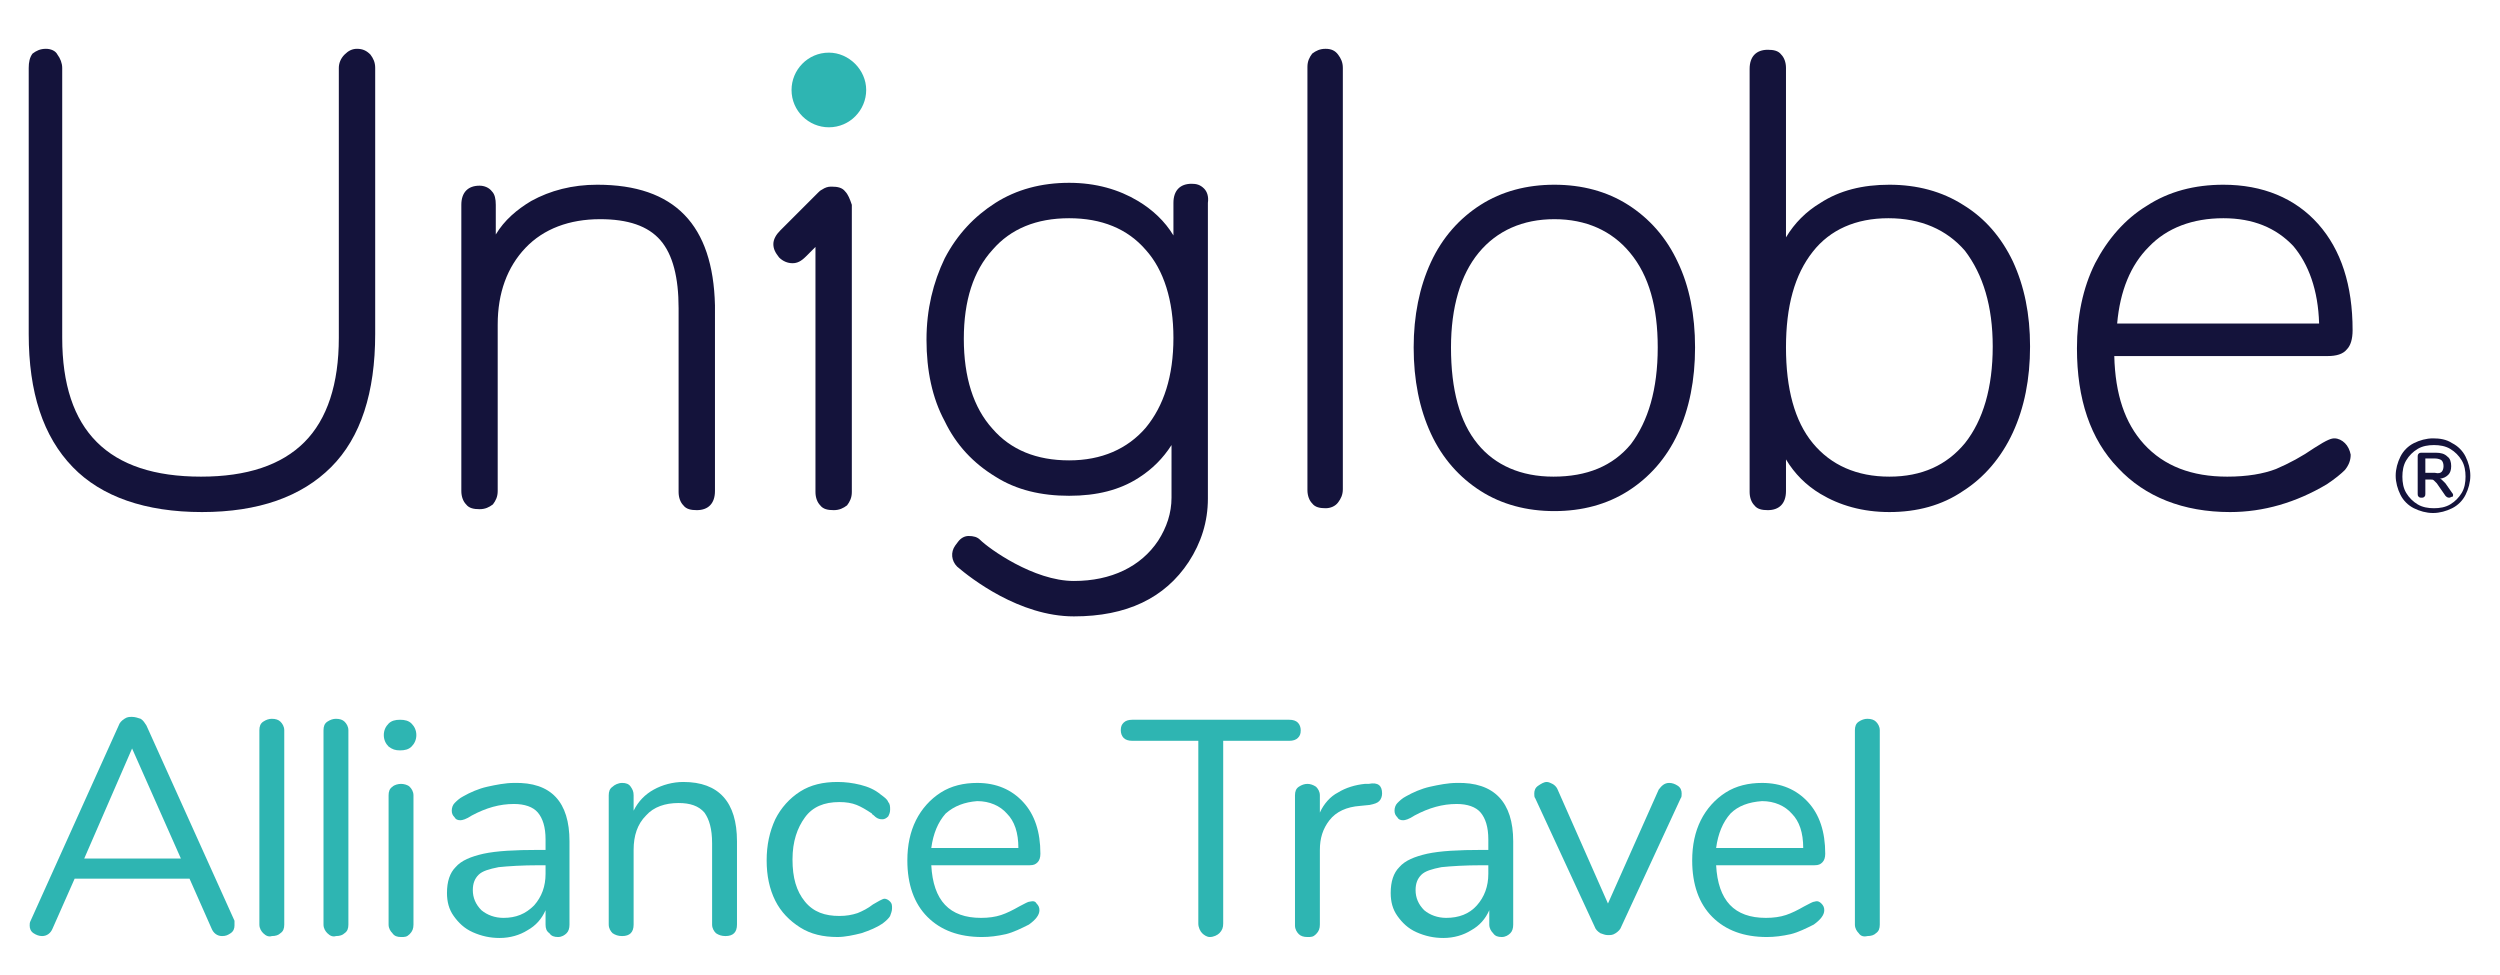
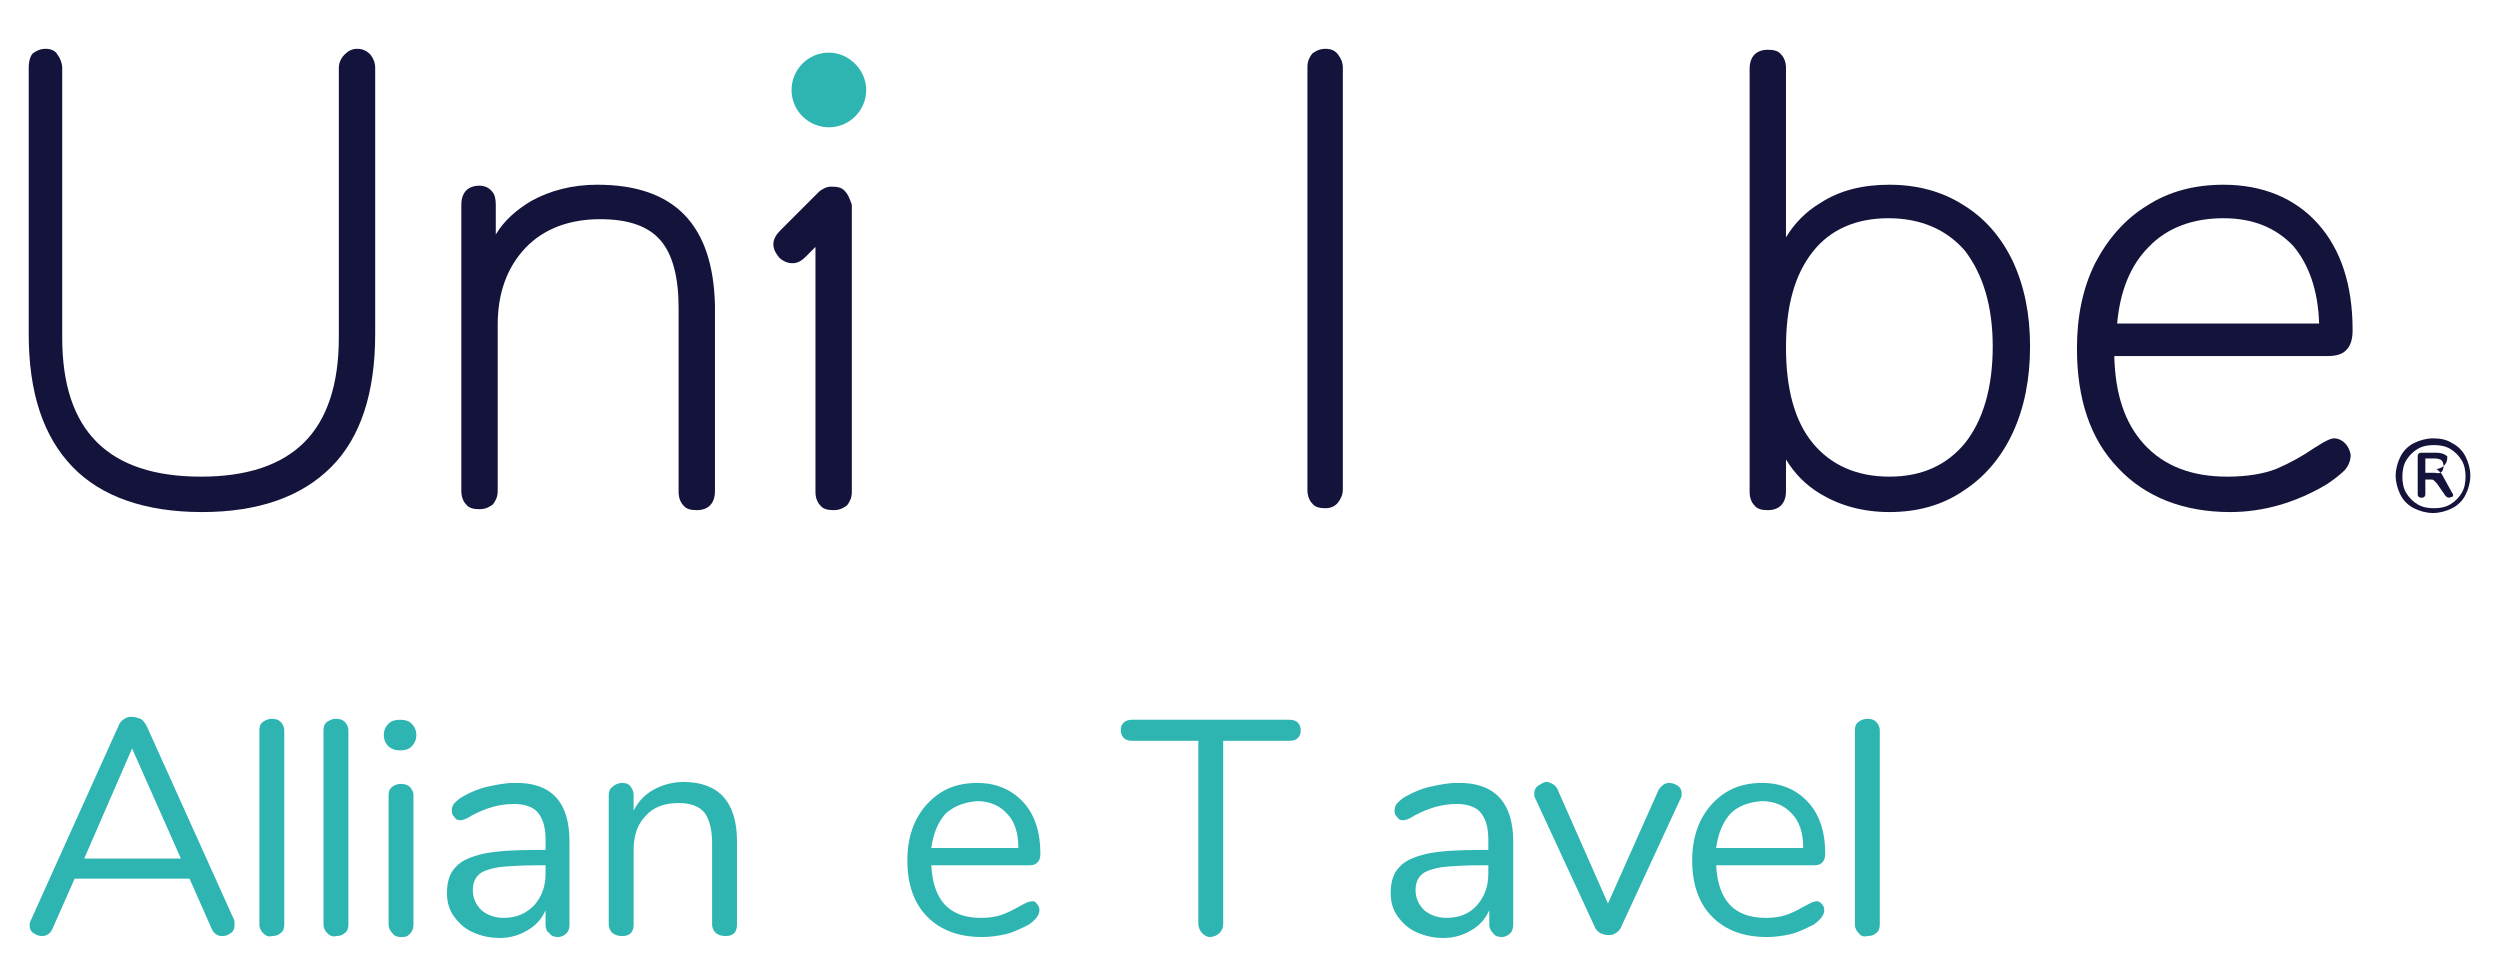
<svg xmlns="http://www.w3.org/2000/svg" version="1.1" id="DBA_Here" x="0px" y="0px" viewBox="0 0 261.2 101.9" style="enable-background:new 0 0 261.2 101.9;" xml:space="preserve">
  <style type="text/css"> .st0{fill:#14133B;} .st1{fill:#2EB5B2;} </style>
  <path class="st0" d="M37.3,5.1c-0.5,0-0.9,0.2-1.3,0.6c-0.4,0.4-0.6,0.9-0.6,1.4v28.2c0,4.8-1.2,8.5-3.6,10.9 c-2.4,2.4-6,3.6-10.8,3.6c-9.7,0-14.5-4.8-14.5-14.5V7.1c0-0.5-0.2-1-0.5-1.4C5.8,5.3,5.3,5.1,4.8,5.1c-0.6,0-1,0.2-1.4,0.5 C3.1,6,3,6.5,3,7.1v27.8C3,41,4.5,45.6,7.6,48.8c3,3.1,7.6,4.7,13.5,4.7c5.9,0,10.4-1.6,13.5-4.7c3.1-3.1,4.6-7.8,4.6-13.9V7.1 c0-0.6-0.2-1-0.5-1.4C38.3,5.3,37.9,5.1,37.3,5.1" />
  <path class="st0" d="M62.4,19.3c-2.6,0-4.9,0.6-6.9,1.7c-1.5,0.9-2.8,2-3.7,3.5v-3.1c0-0.6-0.1-1.1-0.4-1.4 c-0.3-0.4-0.8-0.6-1.3-0.6c-1.2,0-1.9,0.7-1.9,2v29.9c0,0.6,0.2,1.1,0.5,1.4c0.3,0.4,0.8,0.5,1.4,0.5c0.6,0,1-0.2,1.4-0.5 c0.3-0.4,0.5-0.8,0.5-1.4V33.9c0-3.3,1-6,2.9-8c1.9-2,4.6-3,7.8-3c2.9,0,5,0.7,6.3,2.2c1.3,1.5,1.9,3.9,1.9,7.1v19.2 c0,0.6,0.2,1.1,0.5,1.4c0.3,0.4,0.8,0.5,1.4,0.5c1.2,0,1.9-0.7,1.9-2V31.9C74.5,23.5,70.5,19.3,62.4,19.3" />
-   <path class="st0" d="M170.1,21.4c-2.2-1.4-4.8-2.1-7.7-2.1c-2.9,0-5.5,0.7-7.7,2.1c-2.2,1.4-4,3.4-5.2,6c-1.2,2.6-1.8,5.6-1.8,8.9 c0,3.4,0.6,6.4,1.8,9c1.2,2.6,3,4.6,5.2,6c2.2,1.4,4.8,2.1,7.7,2.1c2.9,0,5.5-0.7,7.7-2.1c2.2-1.4,4-3.4,5.2-6 c1.2-2.6,1.8-5.6,1.8-9c0-3.4-0.6-6.4-1.8-8.9C174.1,24.8,172.3,22.8,170.1,21.4 M173.2,36.3c0,4.4-1,7.7-2.8,10.1 c-1.9,2.3-4.6,3.4-8.1,3.4c-3.4,0-6.1-1.2-7.9-3.4c-1.9-2.3-2.8-5.7-2.8-10.1c0-4.2,1-7.6,2.9-9.9c1.9-2.3,4.6-3.5,7.9-3.5 s6,1.2,7.9,3.5C172.3,28.8,173.2,32.1,173.2,36.3" />
  <path class="st0" d="M205.1,21.4L205.1,21.4c-2.2-1.4-4.8-2.1-7.7-2.1c-2.8,0-5.2,0.6-7.2,1.9c-1.5,0.9-2.7,2.1-3.6,3.6V7.1 c0-0.6-0.2-1.1-0.5-1.4c-0.3-0.4-0.8-0.5-1.4-0.5c-1.2,0-1.9,0.7-1.9,2v44.2c0,0.6,0.2,1.1,0.5,1.4c0.3,0.4,0.8,0.5,1.4,0.5 c1.2,0,1.9-0.7,1.9-2v-3.3c0.9,1.5,2.1,2.7,3.6,3.6c2,1.2,4.4,1.9,7.2,1.9c2.9,0,5.5-0.7,7.7-2.2c2.2-1.4,4-3.5,5.2-6.1 c1.2-2.6,1.8-5.6,1.8-9c0-3.4-0.6-6.3-1.8-8.9C209.1,24.8,207.4,22.8,205.1,21.4 M208.2,36.2c0,4.3-1,7.7-2.9,10.1 c-1.9,2.3-4.5,3.5-7.9,3.5c-3.4,0-6.1-1.2-8-3.5c-1.9-2.3-2.8-5.7-2.8-10c0-4.3,0.9-7.6,2.8-10c1.8-2.3,4.5-3.5,7.9-3.5 c3.4,0,6.1,1.2,8,3.4C207.2,28.7,208.2,32,208.2,36.2" />
  <path class="st0" d="M245,46.3c-0.3-0.3-0.7-0.5-1.1-0.5c-0.3,0-0.7,0.1-2.1,1c-1.3,0.9-2.6,1.6-4,2.2c-1.3,0.5-3,0.8-5.1,0.8 c-3.7,0-6.6-1.1-8.7-3.4c-2-2.2-3-5.2-3.1-9.2h22.3c0.9,0,1.6-0.2,2-0.7c0.4-0.4,0.6-1.1,0.6-2c0-4.7-1.2-8.4-3.6-11.1 c-2.4-2.7-5.8-4.1-9.9-4.1c-3,0-5.7,0.7-8,2.2c-2.3,1.4-4.1,3.5-5.4,6c-1.3,2.6-1.9,5.6-1.9,8.9c0,5.3,1.4,9.5,4.3,12.5 c2.8,3,6.8,4.6,11.7,4.6c3.5,0,6.9-1,10.1-2.9c0.9-0.6,1.5-1.1,1.9-1.5c0.4-0.5,0.6-1,0.6-1.6C245.5,47,245.3,46.6,245,46.3 L245,46.3z M224.5,25.8c1.9-2,4.6-3,7.8-3c3.1,0,5.5,1,7.3,2.9c1.6,1.9,2.6,4.6,2.7,8.1h-21.1C221.5,30.4,222.6,27.7,224.5,25.8" />
  <path class="st1" d="M86.6,5.5c-2.2,0-3.9,1.8-3.9,3.9c0,2.2,1.8,3.9,3.9,3.9c2.2,0,3.9-1.8,3.9-3.9C90.5,7.3,88.7,5.5,86.6,5.5" />
  <path class="st0" d="M138.5,5.1c-0.6,0-1,0.2-1.4,0.5c-0.3,0.4-0.5,0.8-0.5,1.4v44.2c0,0.6,0.2,1.1,0.5,1.4c0.3,0.4,0.8,0.5,1.4,0.5 c0.5,0,1-0.2,1.3-0.6c0.3-0.4,0.5-0.8,0.5-1.4V7.1c0-0.6-0.2-1-0.5-1.4C139.5,5.3,139.1,5.1,138.5,5.1" />
  <path class="st0" d="M88.3,20c-0.3-0.4-0.8-0.5-1.4-0.5h0c0,0-0.1,0-0.1,0c-0.3,0-0.6,0.1-0.9,0.3c-0.2,0.1-0.3,0.2-0.4,0.3l-4,4 c-0.4,0.4-0.7,0.9-0.7,1.4c0,0.5,0.2,0.9,0.6,1.4c0.4,0.4,0.9,0.6,1.4,0.6c0.5,0,0.9-0.2,1.4-0.7l1-1v25.6c0,0.6,0.2,1.1,0.5,1.4 c0.3,0.4,0.8,0.5,1.4,0.5c0.6,0,1-0.2,1.4-0.5c0.3-0.4,0.5-0.8,0.5-1.4v-30C88.8,20.8,88.6,20.3,88.3,20L88.3,20z" />
-   <path class="st0" d="M125.8,19.7c-0.4-0.4-0.8-0.5-1.3-0.5c-1.2,0-1.9,0.7-1.9,2v3.4c-0.9-1.5-2.2-2.7-3.7-3.6 c-2-1.2-4.4-1.9-7.2-1.9c-2.9,0-5.5,0.7-7.7,2.1c-2.2,1.4-4,3.3-5.3,5.8c-1.2,2.5-1.9,5.3-1.9,8.5c0,3.2,0.6,6.1,1.9,8.5 c1.2,2.5,3,4.4,5.3,5.8c2.2,1.4,4.8,2,7.7,2c2.9,0,5.3-0.6,7.3-1.9c1.4-0.9,2.5-2,3.4-3.4V52c0,1.6-0.5,3.1-1.4,4.5 c-1.8,2.7-4.9,4.2-8.8,4.2c-4.2,0-8.9-3.4-9.8-4.3c-0.3-0.3-0.7-0.4-1.2-0.4c-0.4,0-0.8,0.2-1.1,0.6l-0.3,0.4 c-0.5,0.7-0.4,1.6,0.2,2.2c1.4,1.2,6.5,5.2,12.2,5.2c5.5,0,9.5-1.9,12-5.7c1.3-2,2-4.2,2-6.6l0-30.9C126.3,20.5,126.1,20,125.8,19.7 M122.6,35.3c0,4-1,7.1-2.9,9.4c-1.9,2.2-4.6,3.4-8,3.4c-3.4,0-6.1-1.1-8-3.3c-2-2.2-3-5.4-3-9.4c0-4,1-7.1,3-9.3 c1.9-2.2,4.6-3.3,8-3.3c3.4,0,6.1,1.1,8,3.3C121.6,28.2,122.6,31.4,122.6,35.3" />
  <g>
    <path class="st1" d="M24.5,96.7c0,0.3-0.1,0.6-0.4,0.8s-0.5,0.3-0.9,0.3c-0.5,0-0.9-0.3-1.1-0.8l-2.3-5.2H7.8l-2.3,5.2 c-0.2,0.5-0.6,0.8-1.1,0.8c-0.3,0-0.6-0.1-0.9-0.3c-0.3-0.2-0.4-0.5-0.4-0.8c0-0.2,0-0.3,0.1-0.5l9.2-20.4c0.1-0.3,0.3-0.5,0.6-0.7 s0.5-0.2,0.8-0.2c0.3,0,0.6,0.1,0.9,0.2c0.3,0.2,0.4,0.4,0.6,0.7l9.2,20.4C24.5,96.4,24.5,96.6,24.5,96.7z M8.8,89.7h10.1 l-5.1-11.5L8.8,89.7z" />
    <path class="st1" d="M27.5,97.5c-0.2-0.2-0.4-0.5-0.4-0.9V76.3c0-0.4,0.1-0.7,0.4-0.9s0.6-0.3,0.9-0.3c0.4,0,0.7,0.1,0.9,0.3 s0.4,0.5,0.4,0.9v20.3c0,0.4-0.1,0.7-0.4,0.9c-0.2,0.2-0.5,0.3-0.9,0.3C28.1,97.9,27.8,97.8,27.5,97.5z" />
    <path class="st1" d="M34.2,97.5c-0.2-0.2-0.4-0.5-0.4-0.9V76.3c0-0.4,0.1-0.7,0.4-0.9s0.6-0.3,0.9-0.3c0.4,0,0.7,0.1,0.9,0.3 s0.4,0.5,0.4,0.9v20.3c0,0.4-0.1,0.7-0.4,0.9c-0.2,0.2-0.5,0.3-0.9,0.3C34.8,97.9,34.5,97.8,34.2,97.5z" />
    <path class="st1" d="M40.6,78c-0.3-0.3-0.5-0.7-0.5-1.2c0-0.5,0.2-0.9,0.5-1.2s0.7-0.4,1.2-0.4s0.9,0.1,1.2,0.4s0.5,0.7,0.5,1.2 c0,0.5-0.2,0.9-0.5,1.2s-0.7,0.4-1.2,0.4S41,78.3,40.6,78z M41,97.5c-0.2-0.2-0.4-0.5-0.4-0.9V83.1c0-0.4,0.1-0.7,0.4-0.9 c0.2-0.2,0.6-0.3,0.9-0.3s0.7,0.1,0.9,0.3c0.2,0.2,0.4,0.5,0.4,0.9v13.5c0,0.4-0.1,0.7-0.4,1s-0.5,0.3-0.9,0.3S41.2,97.8,41,97.5z" />
    <path class="st1" d="M59.5,87.9v8.7c0,0.4-0.1,0.7-0.3,0.9c-0.2,0.2-0.5,0.4-0.9,0.4s-0.7-0.1-0.9-0.4C57.1,97.3,57,97,57,96.6 v-1.5c-0.4,0.9-1,1.6-1.9,2.1c-0.8,0.5-1.8,0.8-2.9,0.8c-1,0-1.9-0.2-2.8-0.6s-1.5-1-2-1.7c-0.5-0.7-0.7-1.5-0.7-2.4 c0-1.2,0.3-2.1,0.9-2.7c0.6-0.7,1.6-1.1,2.9-1.4c1.4-0.3,3.3-0.4,5.7-0.4H57v-1.1c0-1.3-0.3-2.2-0.8-2.8c-0.5-0.6-1.4-0.9-2.5-0.9 c-1.5,0-2.9,0.4-4.4,1.2c-0.6,0.4-1,0.5-1.2,0.5c-0.3,0-0.5-0.1-0.6-0.3c-0.2-0.2-0.3-0.4-0.3-0.7s0.1-0.6,0.3-0.8 c0.2-0.2,0.5-0.5,0.9-0.7c0.7-0.4,1.6-0.8,2.5-1s1.9-0.4,2.8-0.4C57.6,81.7,59.5,83.8,59.5,87.9z M55.8,94.6c0.8-0.9,1.2-2,1.2-3.3 v-0.9h-0.6c-1.9,0-3.3,0.1-4.3,0.2c-1,0.2-1.7,0.4-2.1,0.8s-0.6,0.9-0.6,1.6c0,0.8,0.3,1.5,0.9,2.1c0.6,0.5,1.4,0.8,2.3,0.8 C53.9,95.9,54.9,95.5,55.8,94.6z" />
    <path class="st1" d="M77,87.9v8.7c0,0.4-0.1,0.7-0.3,0.9c-0.2,0.2-0.5,0.3-0.9,0.3s-0.7-0.1-1-0.3c-0.2-0.2-0.4-0.5-0.4-0.9v-8.5 c0-1.5-0.3-2.5-0.8-3.2c-0.6-0.7-1.5-1-2.7-1c-1.4,0-2.6,0.4-3.4,1.3c-0.9,0.9-1.3,2.1-1.3,3.6v7.8c0,0.4-0.1,0.7-0.3,0.9 c-0.2,0.2-0.5,0.3-0.9,0.3s-0.7-0.1-1-0.3c-0.2-0.2-0.4-0.5-0.4-0.9V83.1c0-0.4,0.1-0.7,0.4-0.9c0.2-0.2,0.6-0.4,1-0.4 c0.4,0,0.7,0.1,0.9,0.4s0.3,0.5,0.3,0.9v1.6c0.5-1,1.2-1.7,2.1-2.2c0.9-0.5,2-0.8,3.1-0.8C75.1,81.7,77,83.8,77,87.9z" />
-     <path class="st1" d="M83.6,96.9c-1.1-0.7-2-1.6-2.6-2.8c-0.6-1.2-0.9-2.6-0.9-4.2c0-1.6,0.3-3,0.9-4.3c0.6-1.2,1.5-2.2,2.6-2.9 c1.1-0.7,2.4-1,3.9-1c0.8,0,1.6,0.1,2.4,0.3c0.8,0.2,1.5,0.5,2.1,1c0.4,0.3,0.7,0.5,0.8,0.8c0.2,0.2,0.2,0.5,0.2,0.8 s-0.1,0.5-0.2,0.7c-0.2,0.2-0.4,0.3-0.6,0.3c-0.1,0-0.3,0-0.5-0.1c-0.2-0.1-0.3-0.2-0.4-0.3c-0.1-0.1-0.2-0.1-0.2-0.2 c-0.6-0.4-1.1-0.7-1.6-0.9s-1.1-0.3-1.8-0.3c-1.6,0-2.8,0.5-3.6,1.6s-1.3,2.5-1.3,4.4s0.4,3.3,1.3,4.4s2.1,1.5,3.6,1.5 c0.7,0,1.3-0.1,1.9-0.3c0.5-0.2,1.1-0.5,1.6-0.9c0.2-0.1,0.5-0.3,0.7-0.4c0.2-0.1,0.4-0.2,0.5-0.2c0.2,0,0.4,0.1,0.6,0.3 c0.2,0.2,0.2,0.4,0.2,0.7c0,0.3-0.1,0.5-0.2,0.8c-0.1,0.2-0.4,0.5-0.8,0.8c-0.6,0.4-1.3,0.7-2.2,1c-0.8,0.2-1.7,0.4-2.5,0.4 C86,97.9,84.7,97.6,83.6,96.9z" />
    <path class="st1" d="M108.3,94.4c0.2,0.2,0.3,0.4,0.3,0.7c0,0.5-0.4,1-1.1,1.5c-0.8,0.4-1.6,0.8-2.4,1c-0.9,0.2-1.7,0.3-2.5,0.3 c-2.4,0-4.3-0.7-5.7-2.1c-1.4-1.4-2.1-3.4-2.1-5.9c0-1.6,0.3-3,0.9-4.2c0.6-1.2,1.5-2.2,2.6-2.9c1.1-0.7,2.4-1,3.8-1 c2,0,3.6,0.7,4.8,2c1.2,1.3,1.8,3.1,1.8,5.4c0,0.4-0.1,0.7-0.3,0.9c-0.2,0.2-0.4,0.3-0.8,0.3H97.3c0.2,3.7,1.9,5.5,5.2,5.5 c0.8,0,1.5-0.1,2.1-0.3c0.6-0.2,1.2-0.5,1.9-0.9c0.6-0.3,0.9-0.5,1.1-0.5C108,94.1,108.2,94.2,108.3,94.4z M98.8,85 c-0.8,0.9-1.3,2.1-1.5,3.6h9.1c0-1.6-0.4-2.8-1.2-3.6c-0.7-0.8-1.8-1.3-3.1-1.3C100.8,83.8,99.7,84.2,98.8,85z" />
    <path class="st1" d="M125.6,97.5c-0.2-0.2-0.4-0.6-0.4-1V77.4h-6.9c-0.4,0-0.7-0.1-0.9-0.3c-0.2-0.2-0.3-0.5-0.3-0.8 c0-0.4,0.1-0.6,0.3-0.8c0.2-0.2,0.5-0.3,0.9-0.3h16.4c0.4,0,0.7,0.1,0.9,0.3c0.2,0.2,0.3,0.5,0.3,0.8c0,0.4-0.1,0.6-0.3,0.8 c-0.2,0.2-0.5,0.3-0.9,0.3h-6.9v19.1c0,0.4-0.1,0.7-0.4,1c-0.2,0.2-0.6,0.4-1,0.4C126.1,97.9,125.8,97.7,125.6,97.5z" />
-     <path class="st1" d="M144.4,82.9c0,0.3-0.1,0.6-0.3,0.8c-0.2,0.2-0.5,0.3-1,0.4l-1,0.1c-1.4,0.1-2.5,0.6-3.2,1.5 c-0.7,0.9-1,1.9-1,3.1v7.8c0,0.4-0.1,0.7-0.4,1s-0.5,0.3-0.9,0.3s-0.7-0.1-0.9-0.3c-0.2-0.2-0.4-0.5-0.4-0.9V83.1 c0-0.4,0.1-0.7,0.4-0.9c0.3-0.2,0.6-0.3,0.9-0.3c0.3,0,0.6,0.1,0.9,0.3c0.2,0.2,0.4,0.5,0.4,0.9v1.8c0.4-0.9,1.1-1.7,1.9-2.1 c0.8-0.5,1.8-0.8,2.8-0.9l0.4,0C144,81.7,144.4,82.1,144.4,82.9z" />
    <path class="st1" d="M158.1,87.9v8.7c0,0.4-0.1,0.7-0.3,0.9c-0.2,0.2-0.5,0.4-0.9,0.4s-0.7-0.1-0.9-0.4c-0.2-0.2-0.4-0.5-0.4-0.9 v-1.5c-0.4,0.9-1,1.6-1.9,2.1c-0.8,0.5-1.8,0.8-2.9,0.8c-1,0-1.9-0.2-2.8-0.6s-1.5-1-2-1.7c-0.5-0.7-0.7-1.5-0.7-2.4 c0-1.2,0.3-2.1,0.9-2.7c0.6-0.7,1.6-1.1,2.9-1.4c1.4-0.3,3.3-0.4,5.7-0.4h0.7v-1.1c0-1.3-0.3-2.2-0.8-2.8c-0.5-0.6-1.4-0.9-2.5-0.9 c-1.5,0-2.9,0.4-4.4,1.2c-0.6,0.4-1,0.5-1.2,0.5c-0.3,0-0.5-0.1-0.6-0.3c-0.2-0.2-0.3-0.4-0.3-0.7s0.1-0.6,0.3-0.8 c0.2-0.2,0.5-0.5,0.9-0.7c0.7-0.4,1.6-0.8,2.5-1s1.9-0.4,2.8-0.4C156.1,81.7,158.1,83.8,158.1,87.9z M154.3,94.6 c0.8-0.9,1.2-2,1.2-3.3v-0.9h-0.6c-1.9,0-3.3,0.1-4.3,0.2c-1,0.2-1.7,0.4-2.1,0.8s-0.6,0.9-0.6,1.6c0,0.8,0.3,1.5,0.9,2.1 c0.6,0.5,1.4,0.8,2.3,0.8C152.4,95.9,153.5,95.5,154.3,94.6z" />
    <path class="st1" d="M174.4,81.8c0.3,0,0.6,0.1,0.9,0.3s0.4,0.5,0.4,0.8c0,0.2,0,0.4-0.1,0.5l-6.2,13.4c-0.1,0.3-0.3,0.5-0.6,0.7 c-0.3,0.2-0.5,0.2-0.8,0.2c-0.3,0-0.5-0.1-0.8-0.2c-0.3-0.2-0.5-0.4-0.6-0.7l-6.2-13.4c-0.1-0.1-0.1-0.3-0.1-0.5 c0-0.3,0.1-0.6,0.4-0.8s0.6-0.4,0.9-0.4c0.2,0,0.4,0.1,0.6,0.2c0.2,0.1,0.4,0.3,0.5,0.5l5.3,12l5.3-11.9 C173.6,82.1,173.9,81.8,174.4,81.8z" />
    <path class="st1" d="M190.3,94.4c0.2,0.2,0.3,0.4,0.3,0.7c0,0.5-0.4,1-1.1,1.5c-0.8,0.4-1.6,0.8-2.4,1c-0.9,0.2-1.7,0.3-2.5,0.3 c-2.4,0-4.3-0.7-5.7-2.1c-1.4-1.4-2.1-3.4-2.1-5.9c0-1.6,0.3-3,0.9-4.2c0.6-1.2,1.5-2.2,2.6-2.9c1.1-0.7,2.4-1,3.8-1 c2,0,3.6,0.7,4.8,2c1.2,1.3,1.8,3.1,1.8,5.4c0,0.4-0.1,0.7-0.3,0.9c-0.2,0.2-0.4,0.3-0.8,0.3h-10.3c0.2,3.7,1.9,5.5,5.2,5.5 c0.8,0,1.5-0.1,2.1-0.3c0.6-0.2,1.2-0.5,1.9-0.9c0.6-0.3,0.9-0.5,1.1-0.5C189.9,94.1,190.1,94.2,190.3,94.4z M180.8,85 c-0.8,0.9-1.3,2.1-1.5,3.6h9.1c0-1.6-0.4-2.8-1.2-3.6c-0.7-0.8-1.8-1.3-3.1-1.3C182.7,83.8,181.6,84.2,180.8,85z" />
    <path class="st1" d="M194.2,97.5c-0.2-0.2-0.4-0.5-0.4-0.9V76.3c0-0.4,0.1-0.7,0.4-0.9s0.6-0.3,0.9-0.3c0.4,0,0.7,0.1,0.9,0.3 s0.4,0.5,0.4,0.9v20.3c0,0.4-0.1,0.7-0.4,0.9c-0.2,0.2-0.5,0.3-0.9,0.3C194.7,97.9,194.4,97.8,194.2,97.5z" />
  </g>
  <g>
-     <path class="st0" d="M256.2,46.3c0.6,0.3,1.1,0.8,1.4,1.4c0.3,0.6,0.5,1.3,0.5,2s-0.2,1.4-0.5,2c-0.3,0.6-0.8,1.1-1.4,1.4 c-0.6,0.3-1.3,0.5-2,0.5c-0.7,0-1.4-0.2-2-0.5c-0.6-0.3-1.1-0.8-1.4-1.4s-0.5-1.3-0.5-2s0.2-1.4,0.5-2s0.8-1.1,1.4-1.4 c0.6-0.3,1.3-0.5,2-0.5S255.6,45.9,256.2,46.3z M256,52.7c0.5-0.3,0.9-0.7,1.2-1.2s0.4-1.1,0.4-1.7c0-0.6-0.1-1.2-0.4-1.7 c-0.3-0.5-0.7-0.9-1.2-1.2c-0.5-0.3-1.1-0.4-1.7-0.4c-0.6,0-1.2,0.1-1.7,0.4c-0.5,0.3-0.9,0.7-1.2,1.2c-0.3,0.5-0.4,1.1-0.4,1.7 c0,0.6,0.1,1.2,0.4,1.7s0.7,0.9,1.2,1.2c0.5,0.3,1.1,0.4,1.7,0.4C254.9,53.1,255.5,53,256,52.7z M256.2,51.5 c0.1,0.1,0.1,0.2,0.1,0.2c0,0.1,0,0.2-0.1,0.2S256,52,255.9,52c-0.2,0-0.3-0.1-0.4-0.2l-0.9-1.3c-0.1-0.1-0.2-0.2-0.3-0.3 c-0.1-0.1-0.2-0.1-0.4-0.1h-0.5v1.5c0,0.1,0,0.2-0.1,0.3c-0.1,0.1-0.2,0.1-0.3,0.1c-0.1,0-0.2,0-0.3-0.1c-0.1-0.1-0.1-0.2-0.1-0.3 v-3.9c0-0.1,0-0.2,0.1-0.3c0.1-0.1,0.2-0.1,0.3-0.1h1.5c0.5,0,0.9,0.1,1.2,0.4c0.3,0.2,0.4,0.6,0.4,1c0,0.4-0.1,0.7-0.3,0.9 c-0.2,0.2-0.5,0.4-0.9,0.4c0.1,0,0.2,0.1,0.3,0.2c0.1,0.1,0.2,0.2,0.3,0.3L256.2,51.5z M255.1,49.3c0.1-0.1,0.2-0.3,0.2-0.6 c0-0.3-0.1-0.5-0.2-0.6s-0.4-0.2-0.7-0.2h-1v1.5h1C254.8,49.5,255,49.4,255.1,49.3z" />
+     <path class="st0" d="M256.2,46.3c0.6,0.3,1.1,0.8,1.4,1.4c0.3,0.6,0.5,1.3,0.5,2s-0.2,1.4-0.5,2c-0.3,0.6-0.8,1.1-1.4,1.4 c-0.6,0.3-1.3,0.5-2,0.5c-0.7,0-1.4-0.2-2-0.5c-0.6-0.3-1.1-0.8-1.4-1.4s-0.5-1.3-0.5-2s0.2-1.4,0.5-2s0.8-1.1,1.4-1.4 c0.6-0.3,1.3-0.5,2-0.5S255.6,45.9,256.2,46.3z M256,52.7c0.5-0.3,0.9-0.7,1.2-1.2s0.4-1.1,0.4-1.7c0-0.6-0.1-1.2-0.4-1.7 c-0.3-0.5-0.7-0.9-1.2-1.2c-0.5-0.3-1.1-0.4-1.7-0.4c-0.6,0-1.2,0.1-1.7,0.4c-0.5,0.3-0.9,0.7-1.2,1.2c-0.3,0.5-0.4,1.1-0.4,1.7 c0,0.6,0.1,1.2,0.4,1.7s0.7,0.9,1.2,1.2c0.5,0.3,1.1,0.4,1.7,0.4C254.9,53.1,255.5,53,256,52.7z M256.2,51.5 c0.1,0.1,0.1,0.2,0.1,0.2c0,0.1,0,0.2-0.1,0.2S256,52,255.9,52c-0.2,0-0.3-0.1-0.4-0.2l-0.9-1.3c-0.1-0.1-0.2-0.2-0.3-0.3 c-0.1-0.1-0.2-0.1-0.4-0.1h-0.5v1.5c0,0.1,0,0.2-0.1,0.3c-0.1,0.1-0.2,0.1-0.3,0.1c-0.1,0-0.2,0-0.3-0.1c-0.1-0.1-0.1-0.2-0.1-0.3 v-3.9c0-0.1,0-0.2,0.1-0.3c0.1-0.1,0.2-0.1,0.3-0.1h1.5c0.5,0,0.9,0.1,1.2,0.4c0,0.4-0.1,0.7-0.3,0.9 c-0.2,0.2-0.5,0.4-0.9,0.4c0.1,0,0.2,0.1,0.3,0.2c0.1,0.1,0.2,0.2,0.3,0.3L256.2,51.5z M255.1,49.3c0.1-0.1,0.2-0.3,0.2-0.6 c0-0.3-0.1-0.5-0.2-0.6s-0.4-0.2-0.7-0.2h-1v1.5h1C254.8,49.5,255,49.4,255.1,49.3z" />
  </g>
</svg>